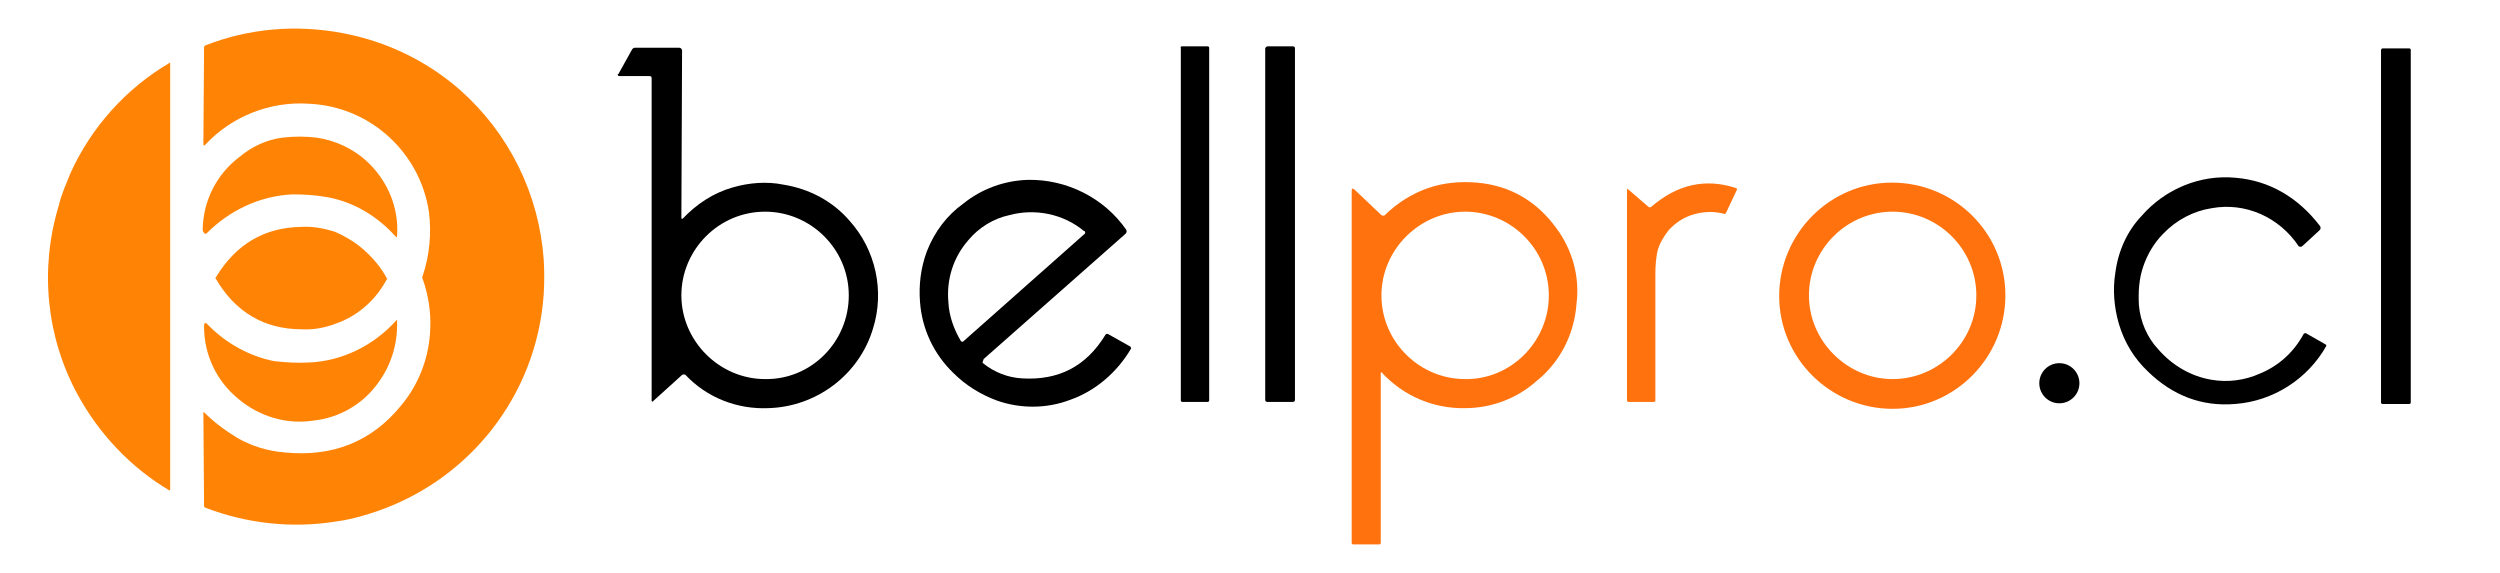
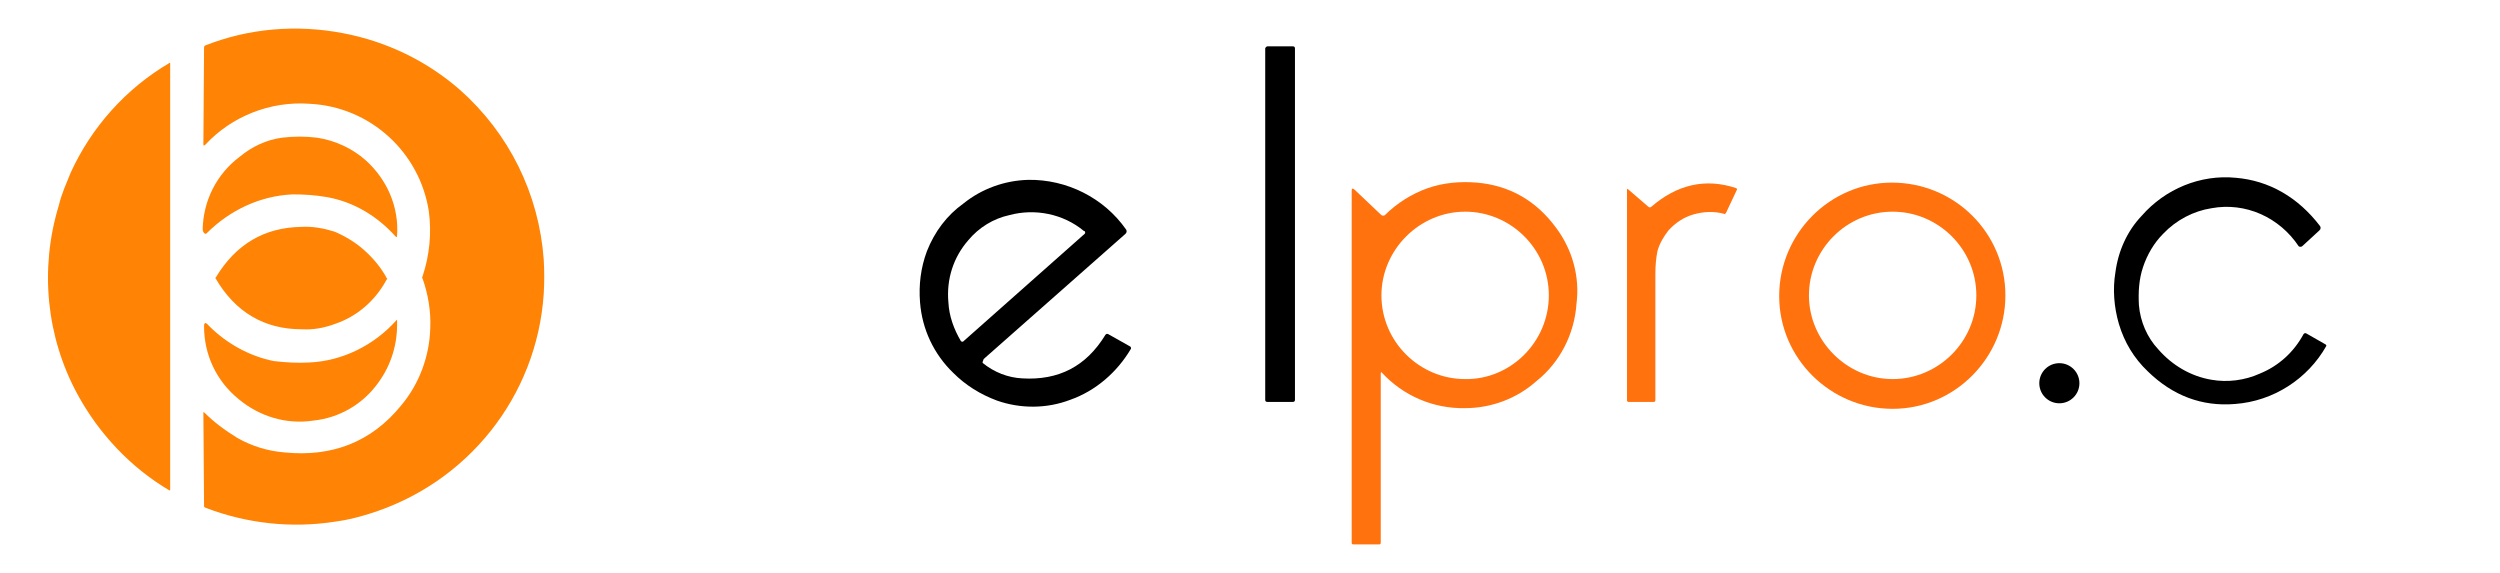
<svg xmlns="http://www.w3.org/2000/svg" version="1.1" id="Capa_1" x="0px" y="0px" viewBox="0 0 361.4 82.8" style="enable-background:new 0 0 361.4 82.8;" xml:space="preserve">
  <style type="text/css">
	.st0{fill:#FF8304;}
	.st1{fill:#FF720E;}
</style>
  <g>
    <g id="Capa_2_00000028311273545594548020000015902166622005698689_">
      <g id="Capa_1-2">
        <path class="st0" d="M34.3,63.3c2.1,1.2,4.4,1.9,6.8,2.1c6.9,0.7,12.6-1.5,16.9-6.8c2.6-3.1,4.1-7.1,4.2-11.2     c0.1-2.4-0.3-4.8-1.1-7.1c-0.1-0.1-0.1-0.2,0-0.4c1-3,1.3-6.2,0.9-9.3C60.7,22,53.5,15.4,44.7,15c-5.6-0.4-11.2,1.8-15,5.9     c-0.2,0.2-0.3,0.2-0.3-0.1l0.1-14c0-0.1,0.1-0.1,0.1-0.2c6.3-2.5,13.2-3.1,20-1.8c6.3,1.2,12.1,4,16.9,8.2     c7.1,6.3,11.4,15,12.1,24.5c0.1,1.7,0.1,3.3,0,5c-1,14.8-11,27.4-25.3,31.8c-1.6,0.5-3.2,0.9-4.8,1.1c-6.3,1-12.8,0.3-18.8-2     c-0.1-0.1-0.2-0.1-0.2-0.2l-0.1-13.5c0-0.1,0.1-0.2,0.1-0.1C30.9,61,32.5,62.2,34.3,63.3z" />
        <path class="st0" d="M10.2,25c3-6.6,8-12.2,14.3-15.9c0.1-0.1,0.1,0,0.1,0.1v61.6c0,0.1-0.1,0.1-0.1,0.1     c-5.6-3.3-10.2-8.2-13.3-13.9c-4.5-8.3-5.5-18.1-2.7-27.3C8.9,28,9.6,26.5,10.2,25z" />
        <path class="st0" d="M52.9,23.2C56,26,57.7,30,57.4,34.1c0,0.2-0.1,0.2-0.2,0.1c-2.6-2.9-6-5-9.9-5.7c-1.7-0.3-3.3-0.4-5-0.4     c-4.7,0.2-9.1,2.3-12.4,5.6c-0.1,0.1-0.1,0.1-0.2,0.1c-0.3-0.1-0.4-0.4-0.4-0.7c0.1-4.1,2-7.9,5.3-10.4c1.8-1.5,3.9-2.5,6.2-2.8     c1.7-0.2,3.3-0.2,5,0C48.5,20.3,51,21.5,52.9,23.2z" />
-         <path d="M98.5,31.5c0,0.1,0.1,0.2,0.2,0.1c2-2.1,4.4-3.7,7.2-4.5c2.4-0.7,5-0.9,7.4-0.4c3.7,0.6,7.1,2.4,9.5,5.2     c3.8,4.2,5.1,10.2,3.4,15.6c-2,6.7-8.2,11.3-15.1,11.5c-4.5,0.2-8.9-1.5-12-4.8c-0.1-0.1-0.4-0.1-0.5,0L94.4,58     c-0.1,0.1-0.2,0.1-0.2-0.1V11.3c0-0.2-0.1-0.3-0.3-0.3l0,0h-4.4c-0.1,0-0.2-0.1-0.2-0.2l0,0c0-0.1,0-0.1,0.1-0.1l2-3.6     c0.1-0.1,0.2-0.2,0.4-0.2h6.4c0.2,0,0.4,0.2,0.4,0.4L98.5,31.5z M122.7,42.7c0-6.7-5.5-12.1-12.1-12.1l0,0l0,0     c-6.7,0-12.1,5.5-12.1,12.1s5.5,12.1,12.1,12.1C117.3,54.9,122.7,49.4,122.7,42.7z" />
-         <path d="M170.9,6.7h3.7c0.1,0,0.2,0.1,0.2,0.2v51c0,0.1-0.1,0.2-0.2,0.2h-3.7c-0.1,0-0.2-0.1-0.2-0.2v-51     C170.6,6.8,170.7,6.7,170.9,6.7z" />
        <path d="M183.2,6.7h3.7c0.2,0,0.3,0.1,0.3,0.3v50.8c0,0.2-0.1,0.3-0.3,0.3h-3.7c-0.2,0-0.3-0.1-0.3-0.3V7     C182.9,6.9,183.1,6.7,183.2,6.7z" />
-         <path d="M344.4,7h3.9c0.1,0,0.2,0.1,0.2,0.2v51c0,0.1-0.1,0.2-0.2,0.2h-3.9c-0.1,0-0.2-0.1-0.2-0.2v-51     C344.3,7.1,344.3,7,344.4,7z" />
        <path class="st0" d="M52.8,36.3c1.2,1.1,2.3,2.4,3.1,3.9c0.1,0.1,0.1,0.2,0,0.2c-1.6,3-4.2,5.3-7.4,6.4c-1.6,0.6-3.2,0.9-4.9,0.8     c-5.4,0-9.6-2.5-12.4-7.3c-0.1-0.1-0.1-0.1,0-0.2c2.9-4.8,7-7.2,12.3-7.3c1.7-0.1,3.3,0.2,4.9,0.7C50,34.2,51.5,35.1,52.8,36.3z" />
        <path d="M309.6,31.2c3.4-3.9,8.5-6,13.6-5.5c4.8,0.4,9,2.8,12.2,7c0.1,0.2,0.1,0.4-0.1,0.6l-2.5,2.3c-0.1,0.1-0.4,0.1-0.5,0l0,0     l0,0c-2.8-4.2-7.7-6.4-12.6-5.5c-2.6,0.4-5.1,1.7-7,3.7c-1.3,1.3-2.3,3-2.9,4.8c-0.6,1.8-0.7,3.6-0.6,5.5     c0.2,2.4,1.2,4.7,2.8,6.4c2,2.3,4.7,3.9,7.7,4.4c2.3,0.4,4.8,0.1,7-0.9c2.7-1.1,4.9-3.1,6.3-5.7c0.1-0.1,0.2-0.2,0.4-0.1l0,0l0,0     l2.8,1.6c0.1,0.1,0.1,0.2,0.1,0.2l0,0c-2.7,4.8-7.7,8-13.2,8.4c-4.8,0.4-9-1.2-12.6-4.7c-2-1.9-3.4-4.2-4.2-6.9     c-0.7-2.4-0.9-5-0.5-7.4C306.2,36.3,307.5,33.4,309.6,31.2z" />
        <path d="M142.1,52.5c1.6,1.3,3.6,2.1,5.7,2.2c5.2,0.3,9.2-1.7,12-6.3c0.1-0.1,0.2-0.2,0.4-0.1l3.2,1.8c0.1,0.1,0.1,0.2,0.1,0.3     l0,0c-2,3.4-5.1,6.1-8.8,7.4c-3.4,1.3-7.2,1.3-10.6,0.1c-2.4-0.9-4.5-2.2-6.3-4c-2.8-2.7-4.5-6.3-4.8-10.2c-0.2-2.5,0.1-5,1-7.4     c1.1-2.8,2.9-5.2,5.3-6.9c2.6-2.1,5.9-3.3,9.3-3.4c5.6-0.1,11,2.6,14.2,7.2c0.1,0.2,0.1,0.4-0.1,0.6l-20.5,18.1     C142,52.4,142,52.4,142.1,52.5L142.1,52.5z M140,34.7c-2.2,2.5-3.2,5.7-2.9,9c0.1,2,0.8,3.9,1.8,5.6c0.1,0.1,0.2,0.1,0.3,0.1l0,0     l17.6-15.6c0.1-0.1,0.1-0.2,0-0.4h-0.1c-3-2.5-7.1-3.3-10.8-2.3C143.6,31.6,141.5,32.9,140,34.7z" />
        <path class="st1" d="M199.6,54v24.5c0,0.1-0.1,0.2-0.2,0.2l0,0h-3.8c-0.1,0-0.2-0.1-0.2-0.2l0,0V27.6c0-0.4,0.1-0.4,0.4-0.2     l3.9,3.7c0.1,0.1,0.4,0.1,0.5,0c1.7-1.7,3.9-3.1,6.2-3.9c2.3-0.8,4.7-1,7.1-0.8c4.7,0.4,8.6,2.6,11.5,6.6c2.3,3.1,3.4,7,2.9,10.9     c-0.3,4.4-2.4,8.5-5.8,11.2c-2.8,2.5-6.5,3.9-10.3,3.9c-4.6,0.1-9-1.8-12.1-5.2C199.7,53.8,199.6,53.8,199.6,54z M223.9,42.7     c0-6.7-5.5-12.1-12.1-12.1s-12.1,5.5-12.1,12.1l0,0c0,6.7,5.5,12.1,12.1,12.1l0,0l0,0C218.4,54.9,223.9,49.4,223.9,42.7     L223.9,42.7L223.9,42.7z" />
        <path class="st1" d="M239.3,39.6c0,6.1,0,12.2,0,18.3c0,0.1-0.1,0.2-0.2,0.2l0,0h-3.7c-0.1,0-0.2-0.1-0.2-0.2l0,0V27.5     c0-0.2,0.1-0.3,0.2-0.1l2.9,2.5c0.1,0.1,0.3,0.1,0.4,0c3.7-3.2,7.8-4.2,12.3-2.7c0.1,0.1,0.1,0.1,0.1,0.2l0,0l-1.6,3.4     c-0.1,0.1-0.2,0.2-0.3,0.1c-1.5-0.4-3-0.3-4.4,0.1c-1.4,0.4-2.6,1.2-3.6,2.3c-0.7,0.9-1.3,1.9-1.6,3     C239.4,37.3,239.3,38.4,239.3,39.6z" />
        <path class="st1" d="M289.9,42.7c0,9-7.3,16.4-16.3,16.4s-16.4-7.3-16.4-16.3s7.3-16.4,16.3-16.4l0,0l0,0     C282.6,26.4,289.9,33.7,289.9,42.7L289.9,42.7z M285.7,42.7c0-6.7-5.5-12.1-12.1-12.1c-6.7,0-12.1,5.5-12.1,12.1     s5.5,12.1,12.1,12.1l0,0C280.2,54.8,285.7,49.4,285.7,42.7L285.7,42.7z" />
        <path class="st0" d="M44.7,52.4c4.8-0.2,9.4-2.5,12.6-6.1c0.1-0.1,0.1-0.1,0.1,0.1c0.1,3.2-0.8,6.3-2.7,8.9     c-2.2,3.1-5.6,5.1-9.4,5.5c-3.9,0.6-7.8-0.6-10.8-3.1c-3.2-2.6-5-6.4-5-10.5c0-0.6,0.2-0.7,0.7-0.1c2.6,2.6,5.9,4.4,9.4,5.1     C41.4,52.4,43,52.5,44.7,52.4z" />
        <circle cx="297.7" cy="55.4" r="2.9" />
      </g>
    </g>
  </g>
</svg>